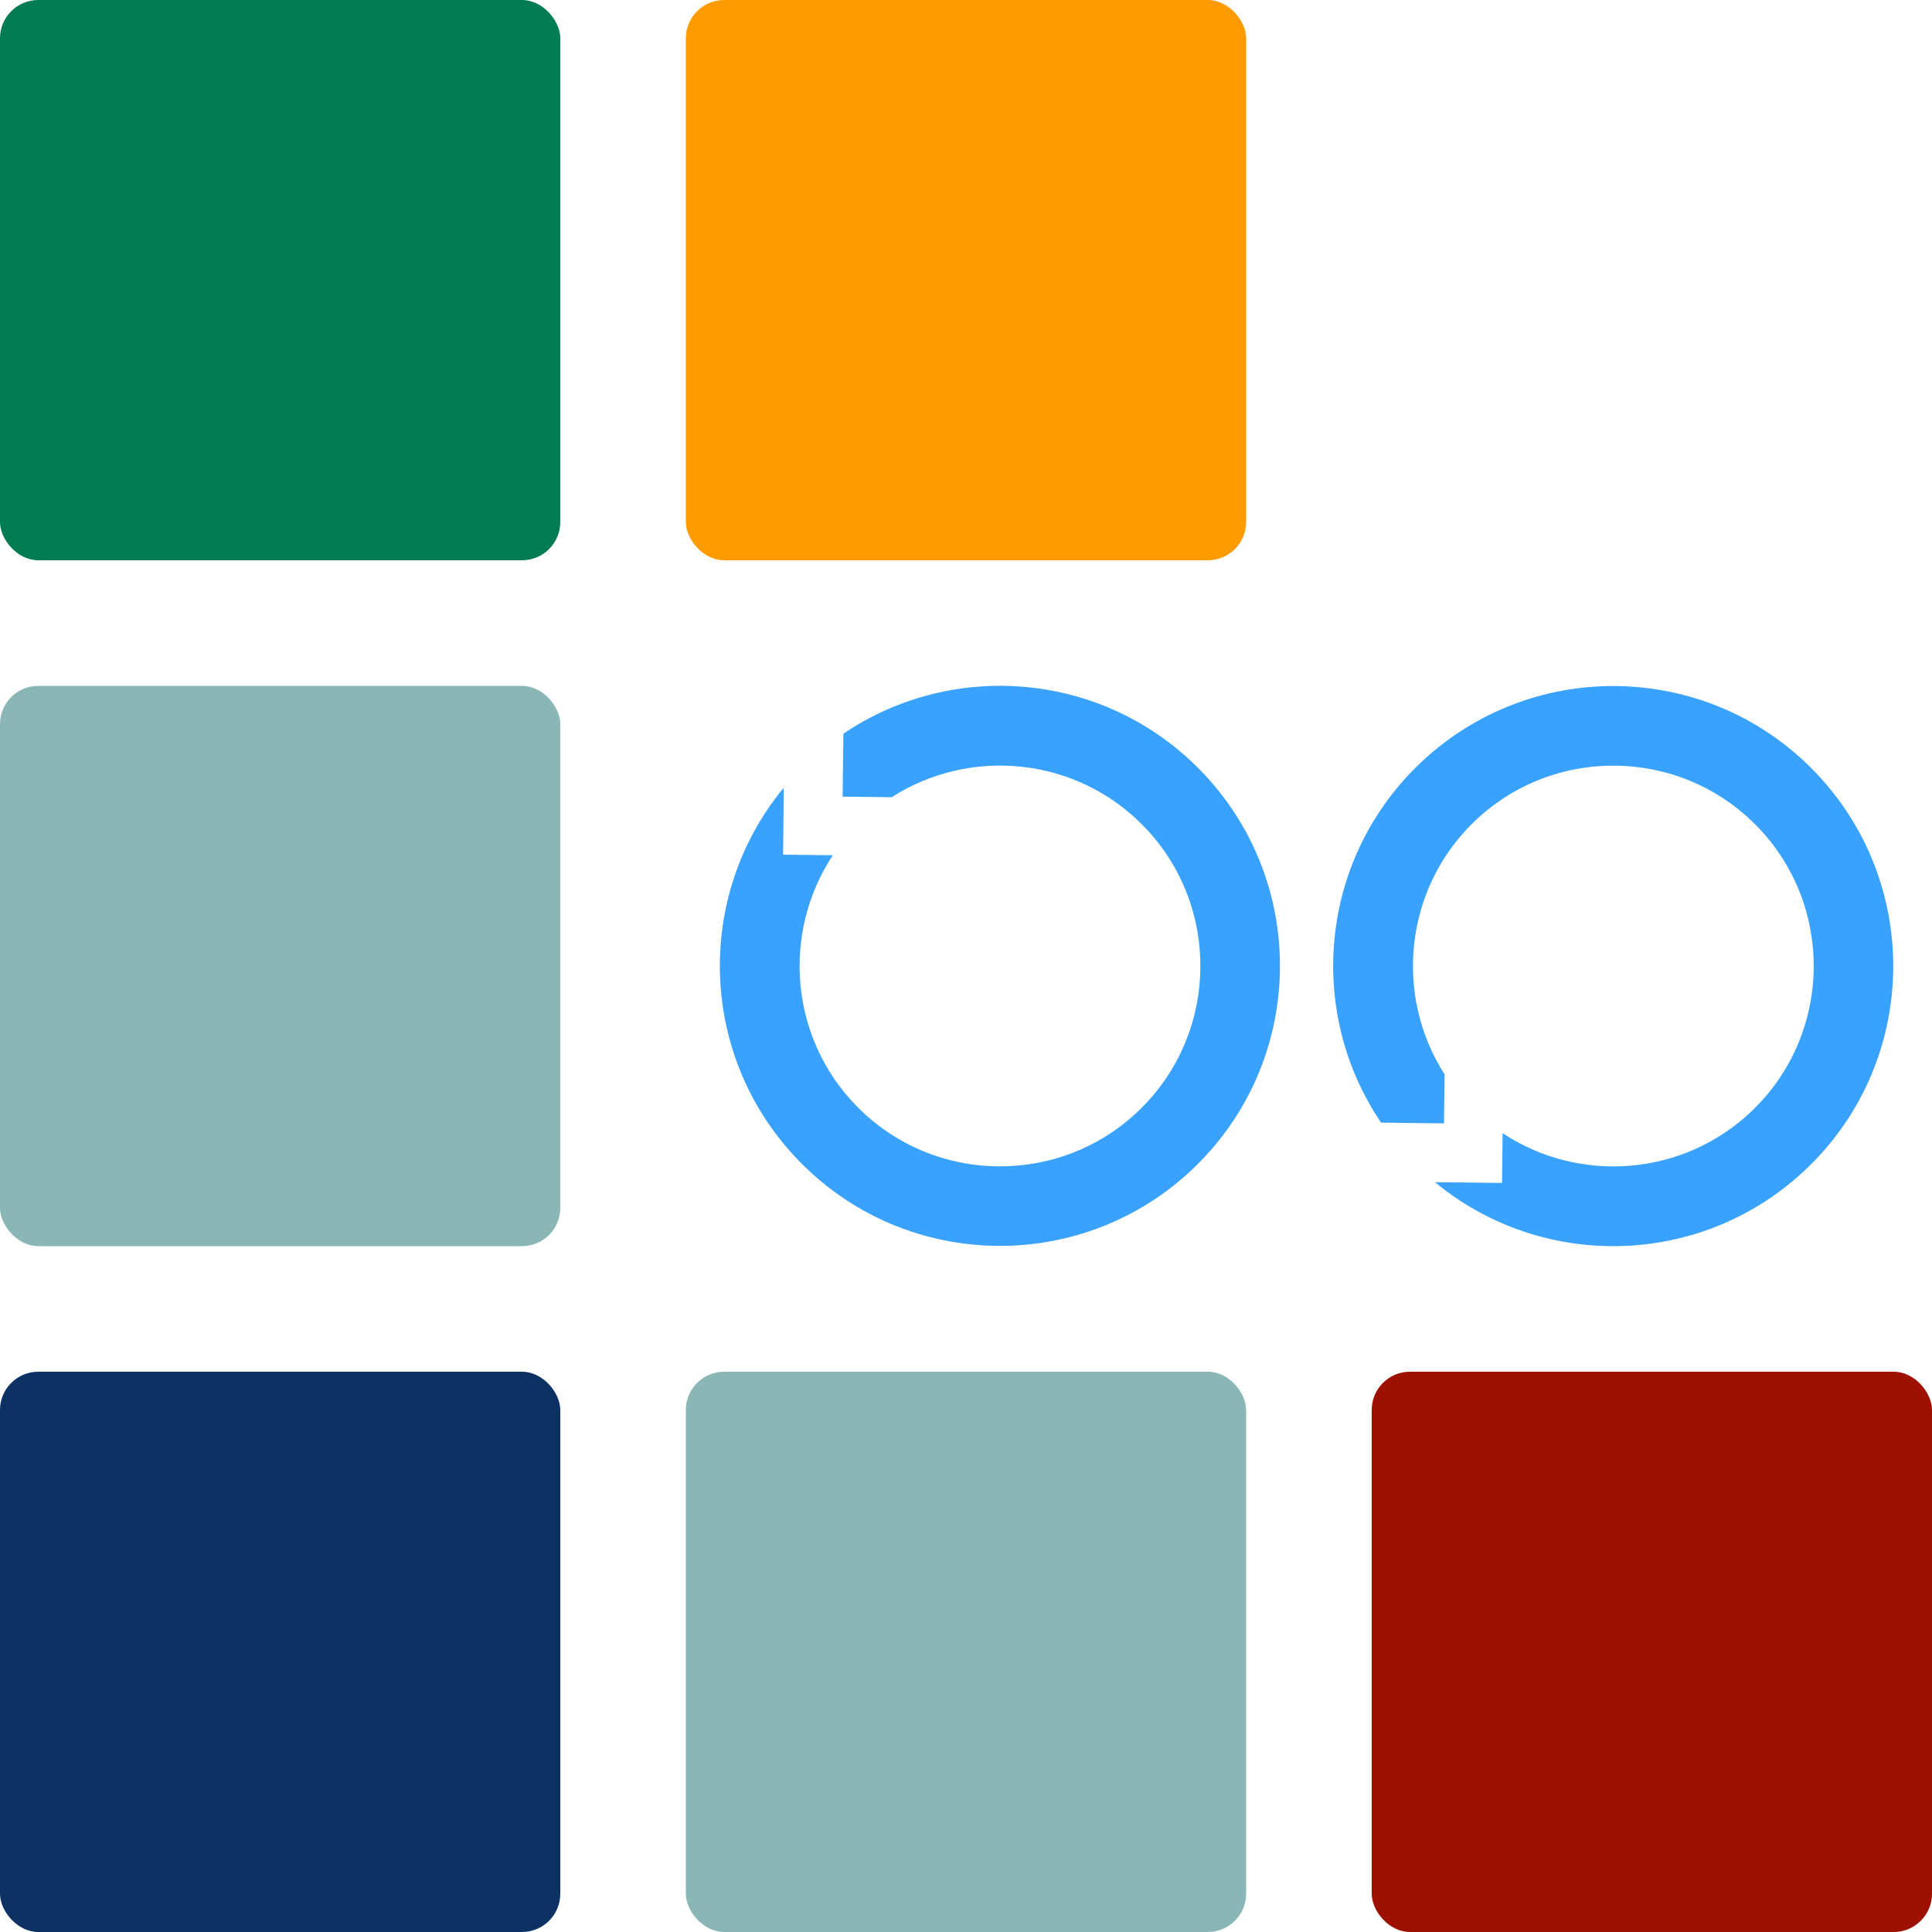
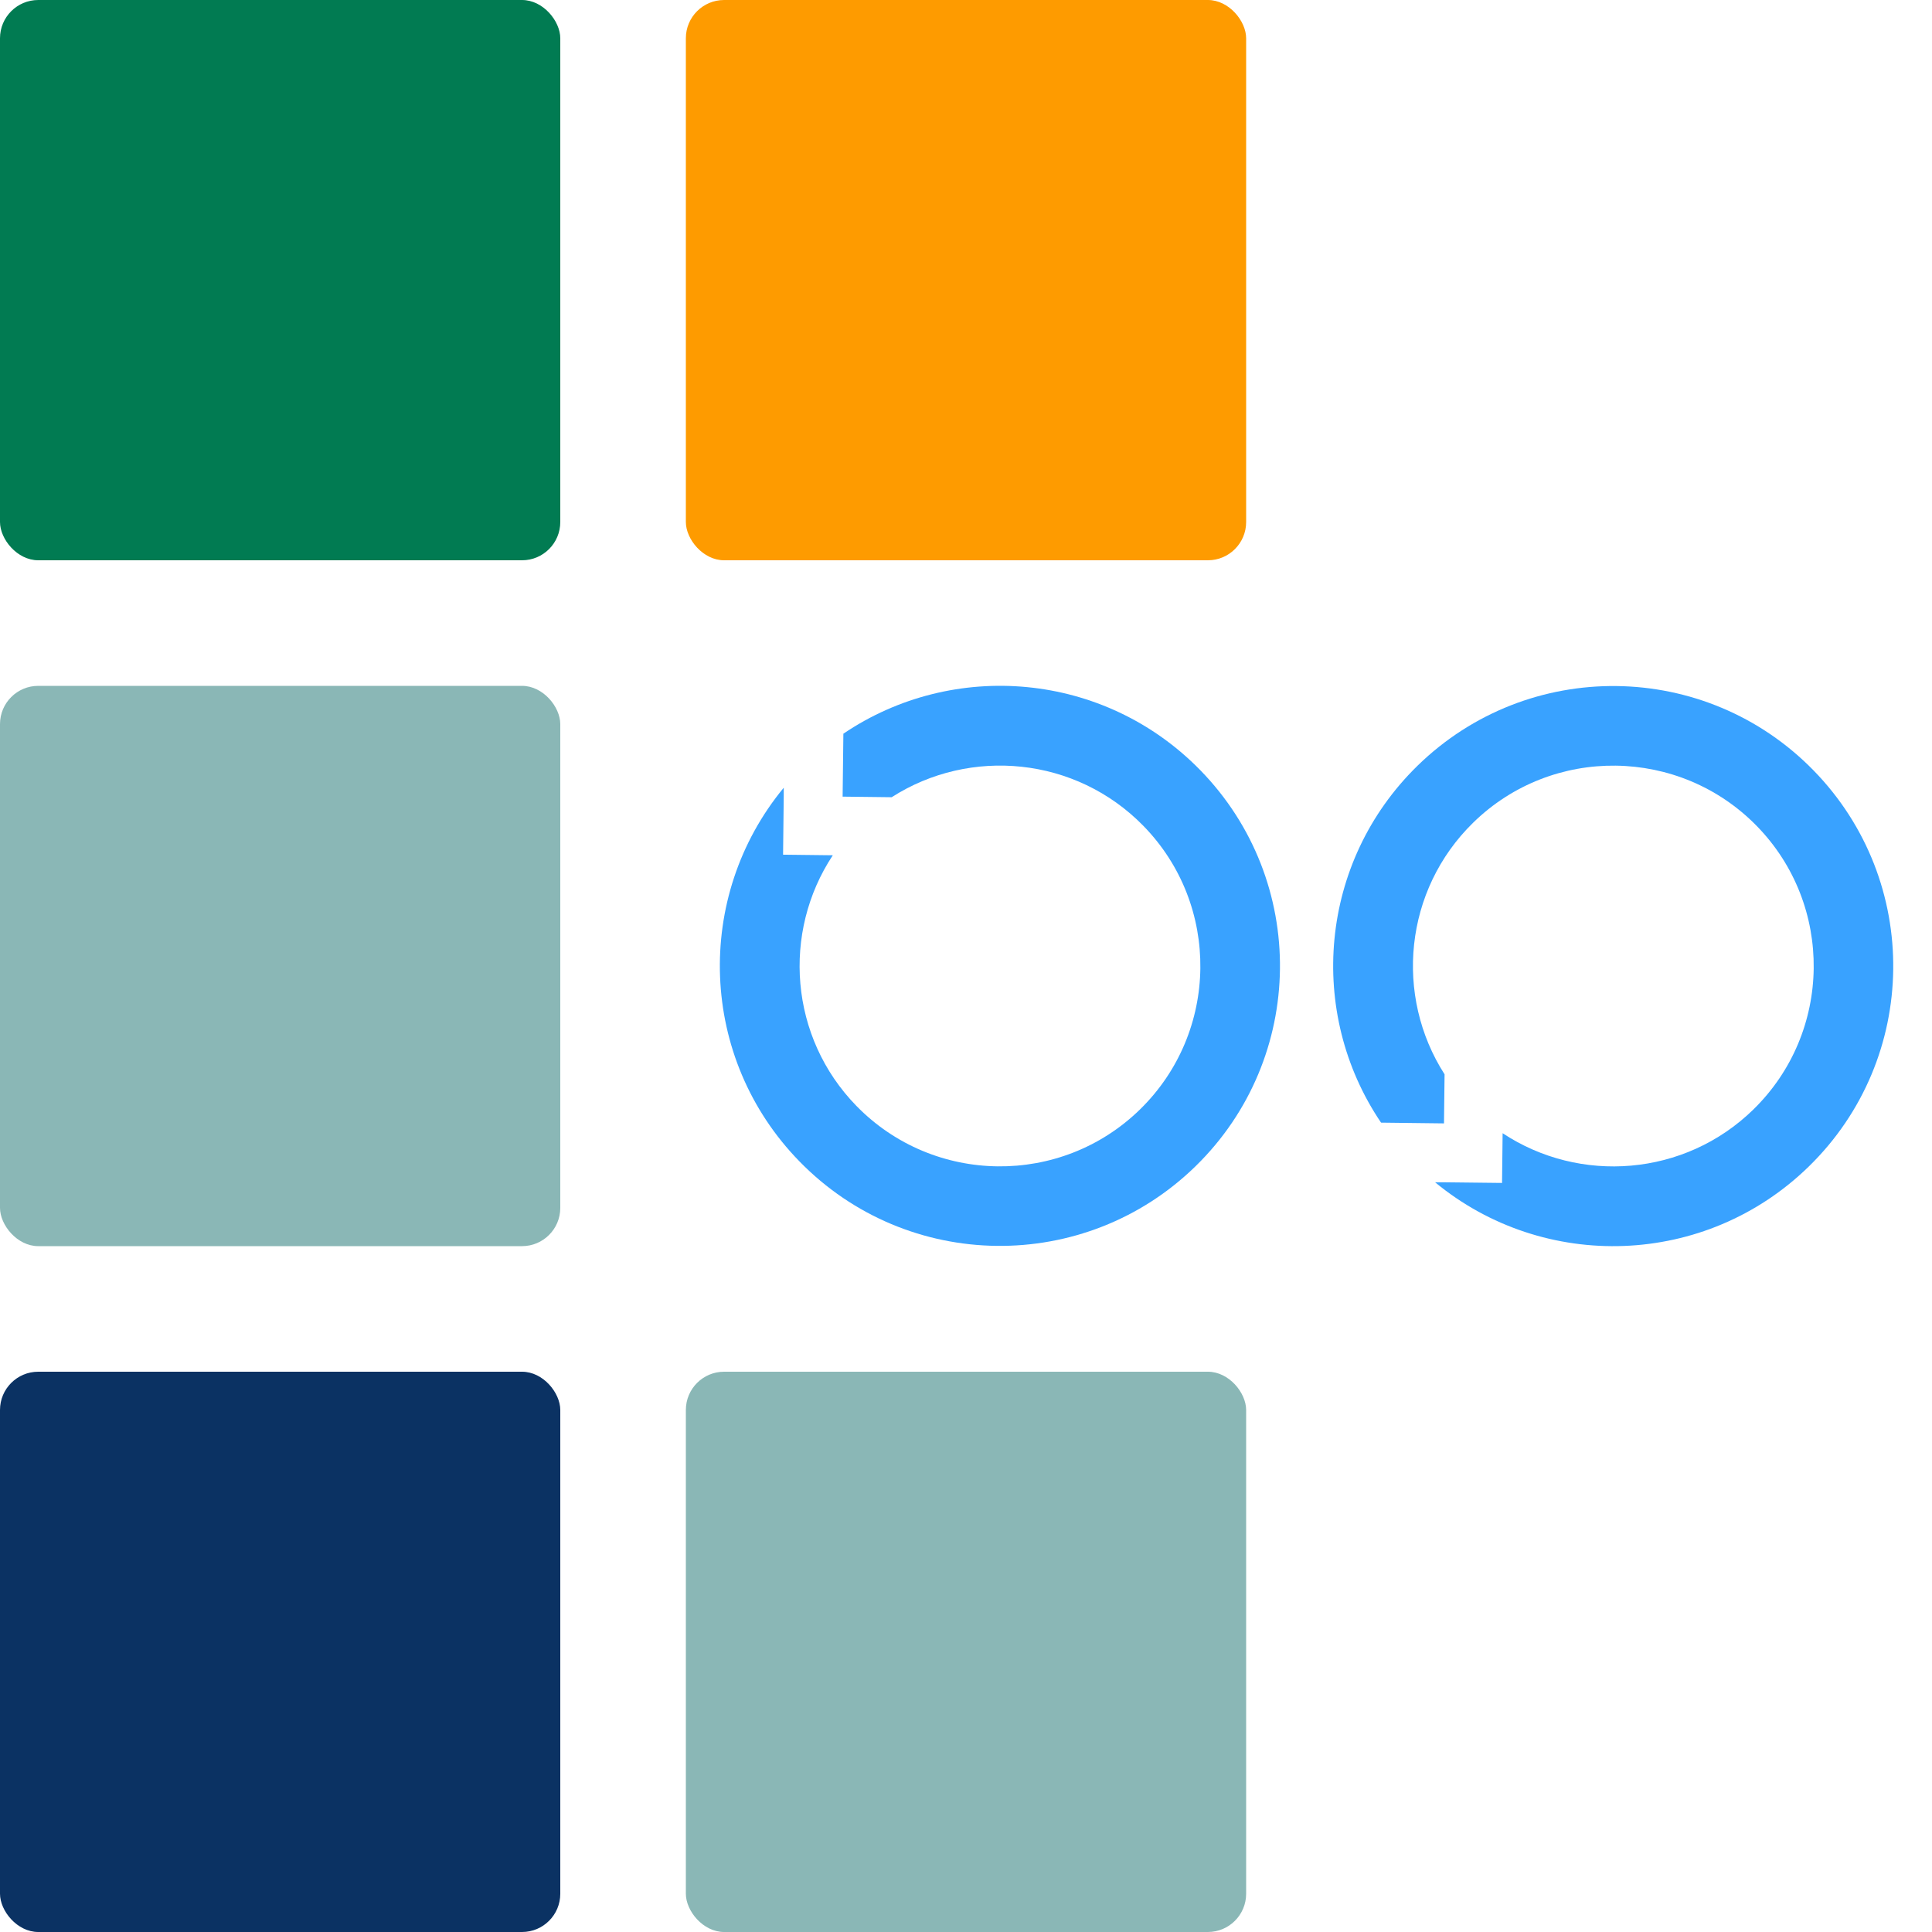
<svg xmlns="http://www.w3.org/2000/svg" id="Layer_2" viewBox="0 0 232.31 232.31">
  <defs>
    <style>.cls-1{fill:#fe9b00;}.cls-2{fill:#8ab7b6;}.cls-3{fill:#0b3263;}.cls-4{fill:#017b52;}.cls-5{fill:#9e1000;}.cls-6{fill:#39a2ff;}</style>
  </defs>
  <g id="Layer_1-2">
    <rect class="cls-3" y="164.94" width="67.37" height="67.37" rx="4.6" ry="4.6" />
    <rect class="cls-2" x="82.47" y="164.94" width="67.37" height="67.37" rx="4.6" ry="4.6" />
-     <rect class="cls-5" x="164.94" y="164.94" width="67.37" height="67.37" rx="4.6" ry="4.6" />
    <rect class="cls-4" width="67.37" height="67.37" rx="4.6" ry="4.6" />
    <rect class="cls-1" x="82.47" width="67.37" height="67.37" rx="4.6" ry="4.6" />
    <rect class="cls-2" y="82.47" width="67.37" height="67.37" rx="4.6" ry="4.6" />
    <path class="cls-6" d="m101.41,88.24l-.09,7.55,5.9.07c9.43-6.05,22.15-4.87,30.27,3.45,9.29,9.51,9.1,24.8-.41,34.09s-24.8,9.1-34.09-.41c-8.07-8.26-8.98-20.89-2.85-30.15l-5.98-.07.08-7.07v-.98c-10.81,13.09-10.24,32.51,1.9,44.94,12.99,13.31,34.31,13.56,47.62.57,13.31-12.99,13.56-34.31.57-47.62-11.56-11.84-29.7-13.34-42.93-4.38Z" />
    <path class="cls-6" d="m166.08,134.99l7.55.09.07-5.9c-6.05-9.43-4.87-22.15,3.45-30.27,9.51-9.29,24.8-9.1,34.09.41s9.1,24.8-.41,34.09c-8.26,8.07-20.89,8.98-30.15,2.85l-.07,5.98-7.07-.08h-.98c13.09,10.81,32.51,10.24,44.94-1.9,13.31-12.99,13.56-34.31.57-47.62s-34.31-13.56-47.62-.57c-11.84,11.56-13.34,29.7-4.38,42.93Z" />
  </g>
</svg>